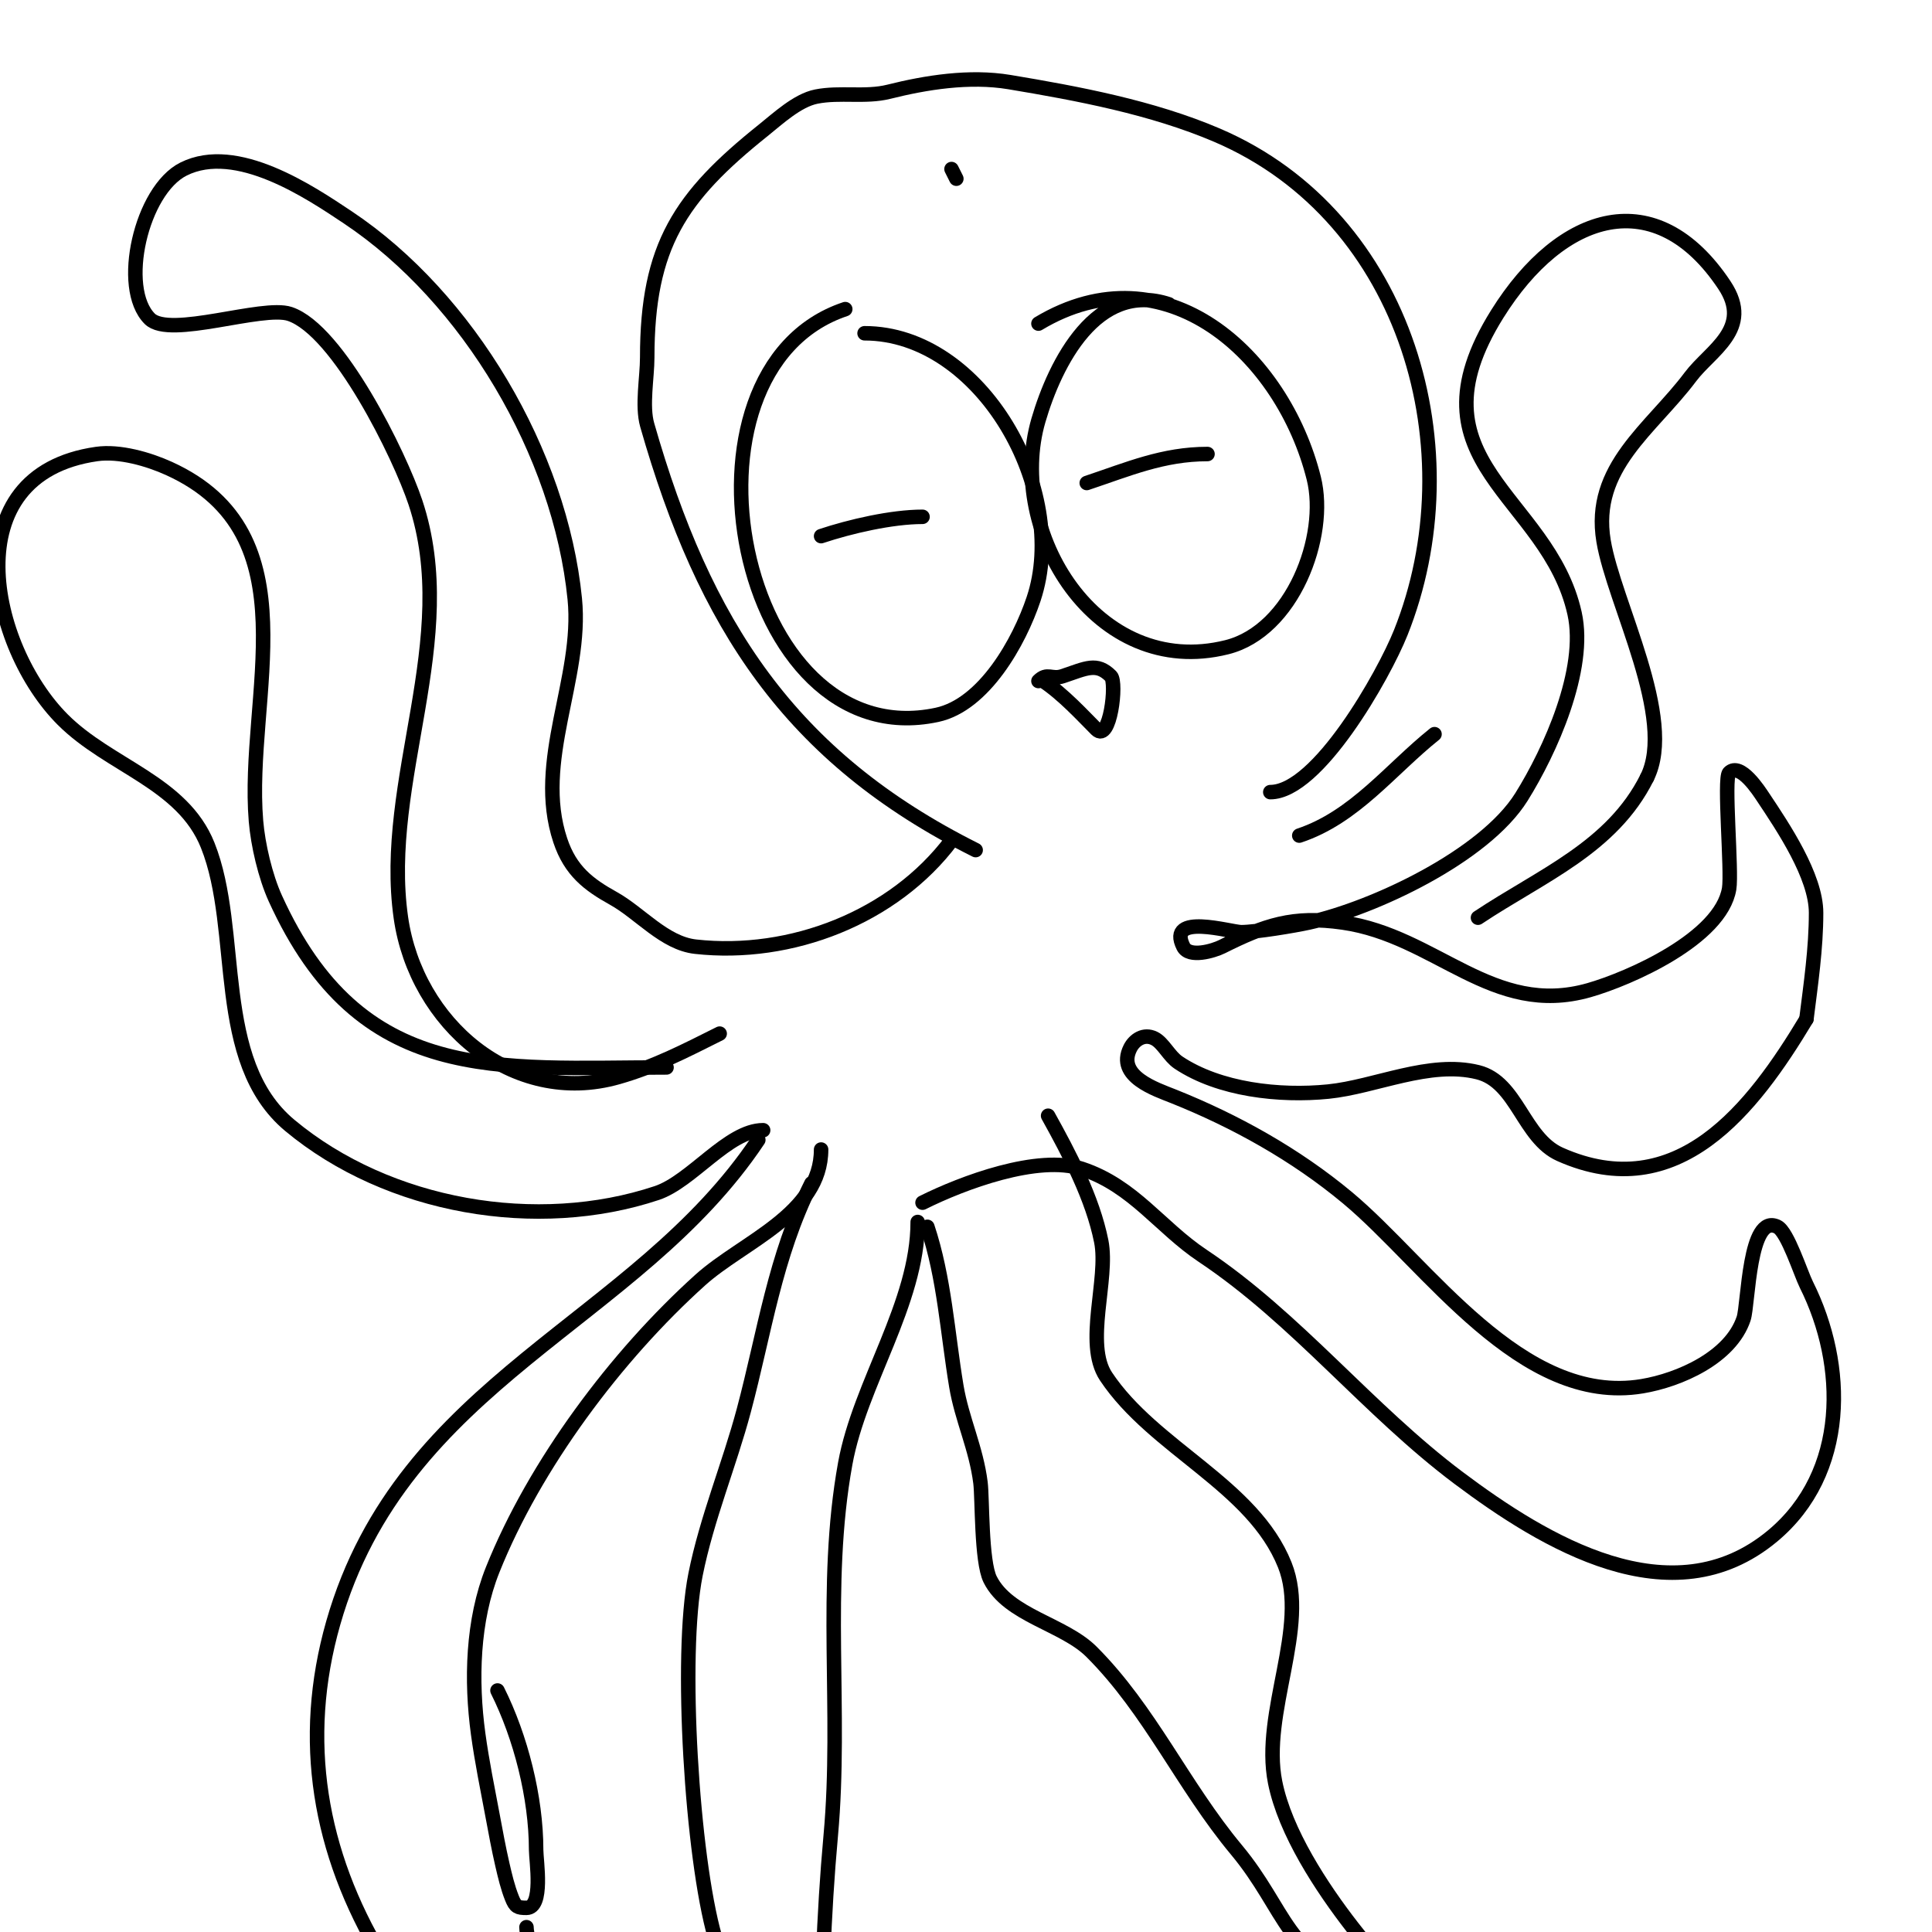
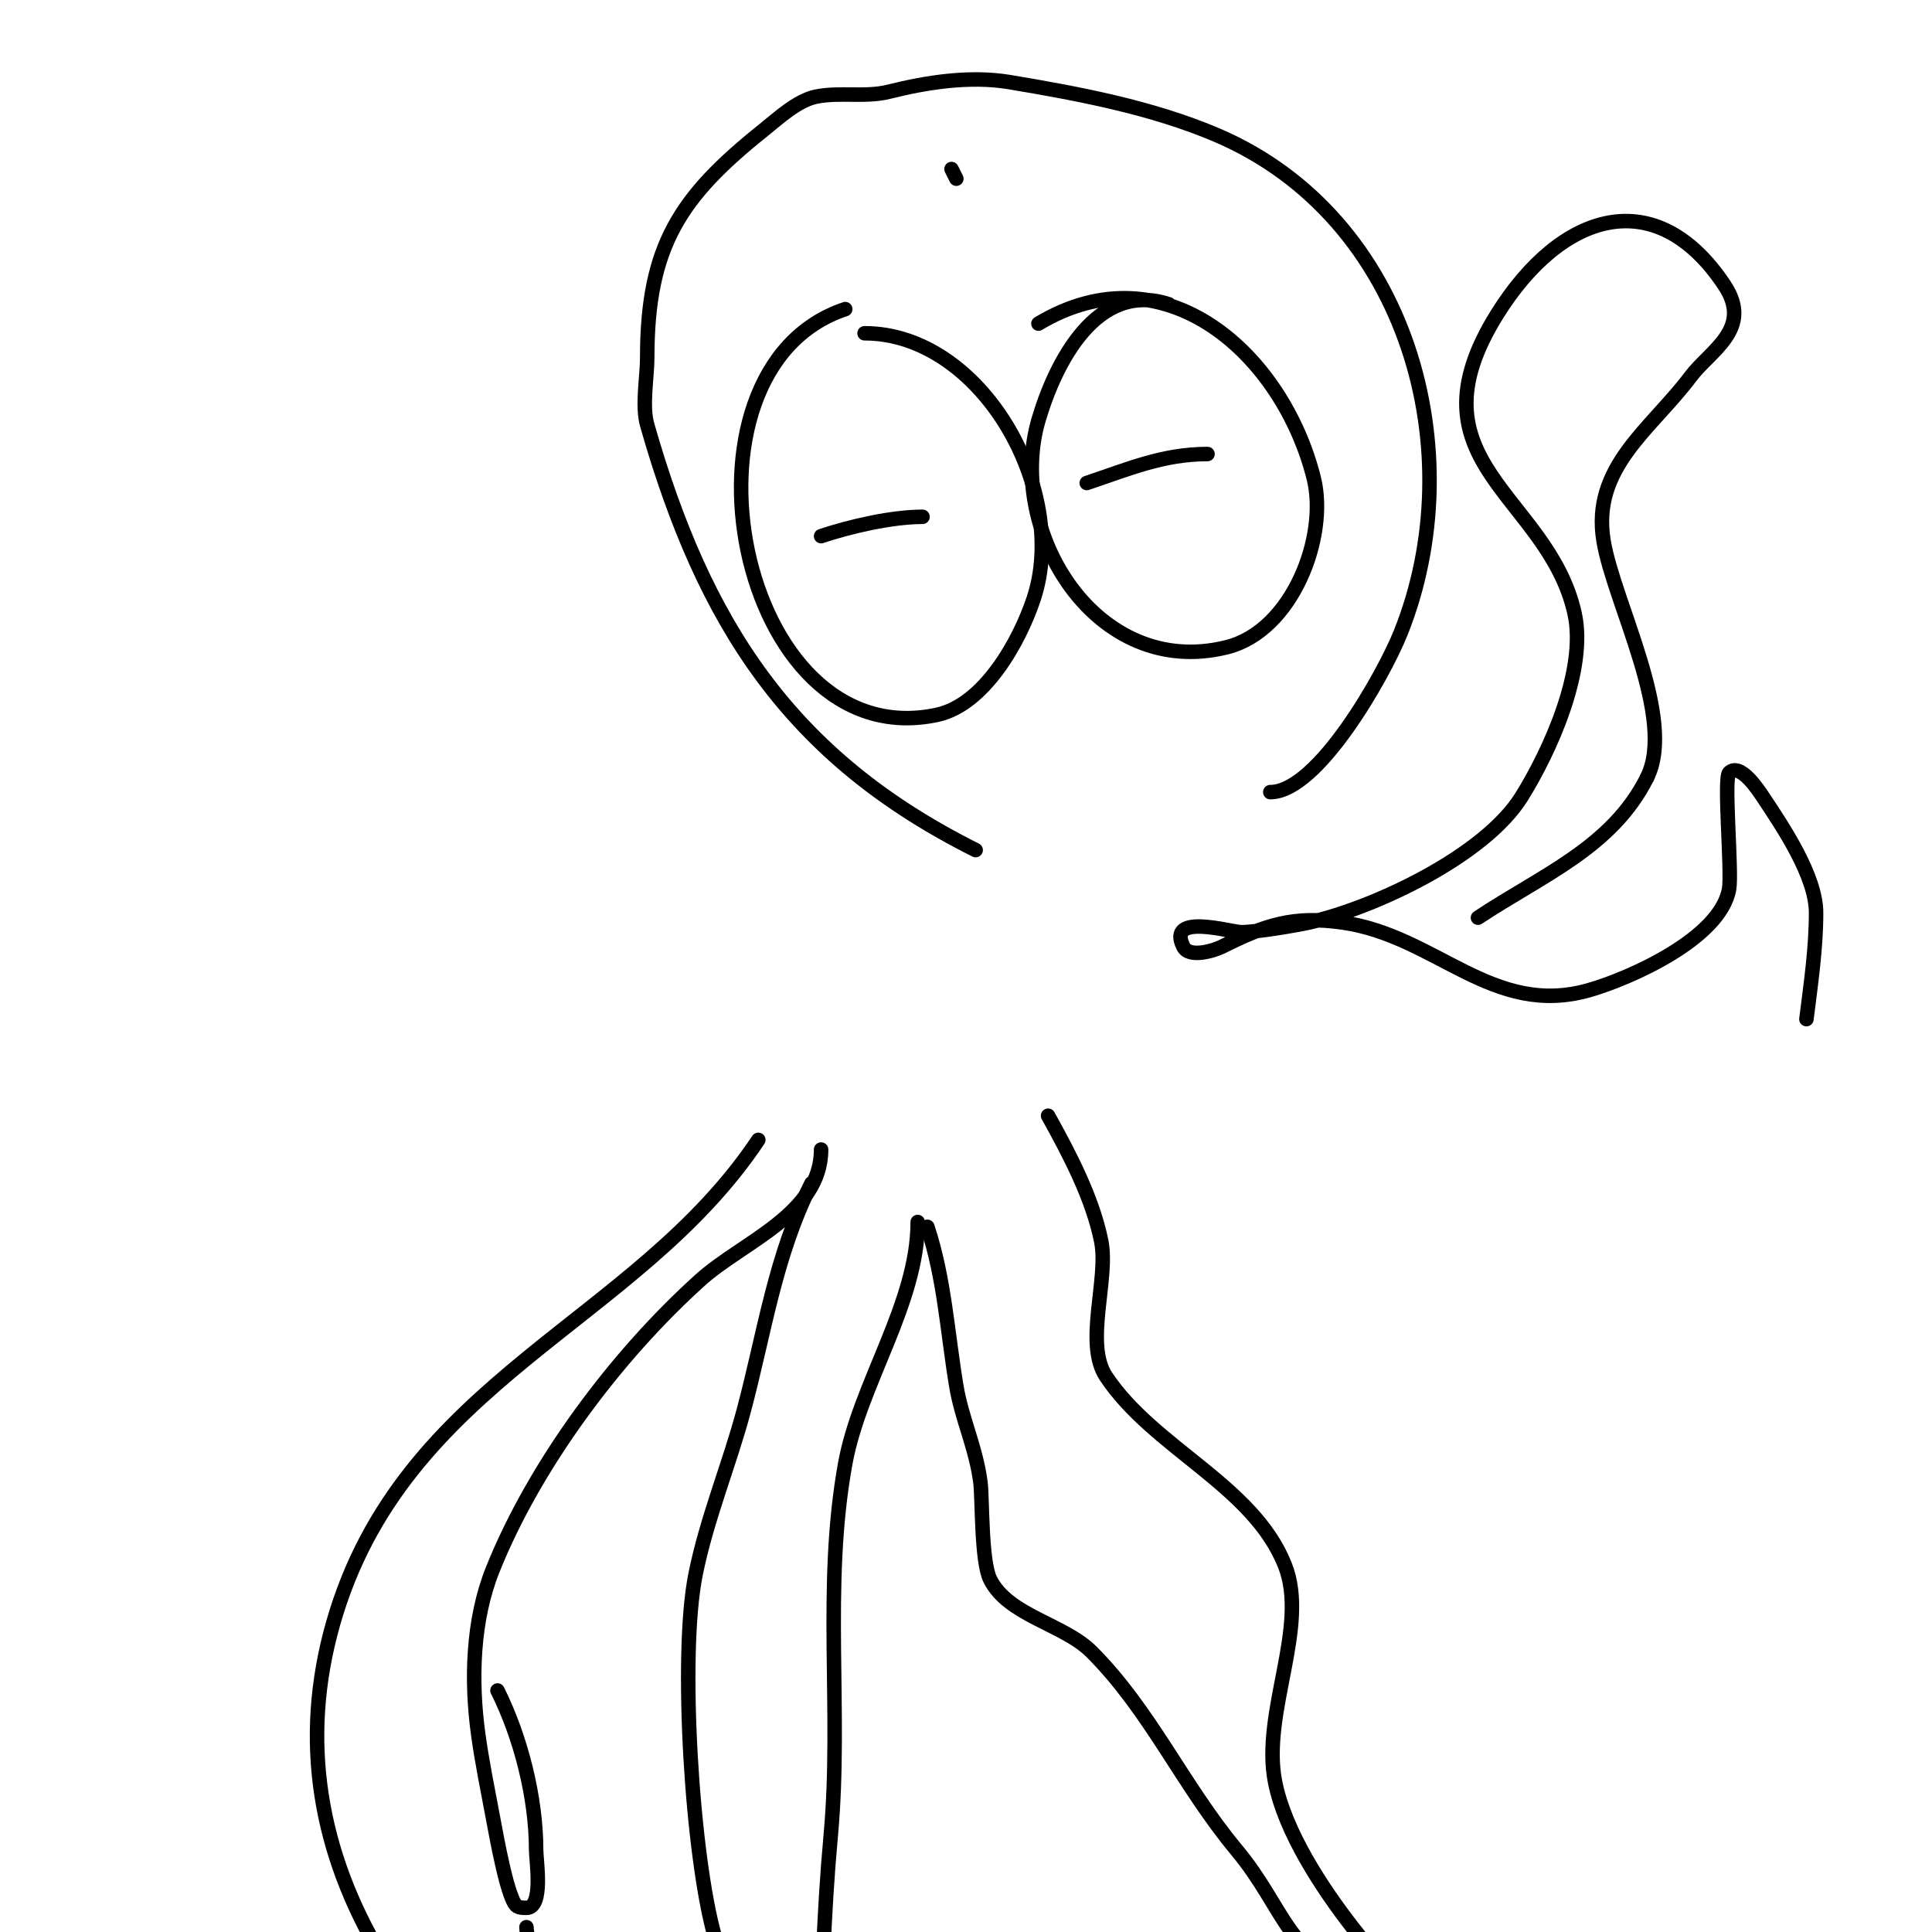
<svg xmlns="http://www.w3.org/2000/svg" viewBox="0 0 400 400" version="1.1">
  <g fill="none" stroke="#000000" stroke-width="3" stroke-linecap="round" stroke-linejoin="round">
    <path d="M202,176c-38.514,-19.257 -56.22,-46.771 -68,-88c-1.142,-3.997 0,-9.813 0,-14c0,-23.104 6.848,-33.278 24,-47c3.036,-2.429 7.068,-6.214 11,-7c4.883,-0.977 10.186,0.204 15,-1c7.702,-1.925 16.682,-3.386 25,-2c14.036,2.339 29.564,5.242 43,11c39.756,17.038 52.915,65.712 38,103c-3.512,8.78 -17.162,33 -27,33" />
    <path d="M175,64c-37.803,12.601 -22.367,92.864 19,84c9.755,-2.09 17.04,-15.12 20,-24c7.486,-22.458 -10.777,-55 -35,-55" />
    <path d="M242,63c-14.925,-4.975 -23.544,12.152 -27,24c-6.736,23.096 11.969,53.758 39,47c13.588,-3.397 21.013,-22.949 18,-35c-6.372,-25.487 -30.736,-47.758 -57,-32" />
    <path d="M170,111c5.995,-1.998 14.605,-4 21,-4" />
    <path d="M225,100c8.573,-2.858 15.775,-6 25,-6" />
-     <path d="M216,141c4.154,2.769 8.115,7.115 11,10c2.833,2.833 4.289,-9.711 3,-11c-2.947,-2.947 -5.102,-1.633 -10,0c-2.292,0.764 -3.156,-0.844 -5,1" />
-     <path d="M197,174c-11.971,15.962 -33.265,24.193 -53,22c-6.469,-0.719 -11.492,-6.94 -17,-10c-5.123,-2.846 -8.893,-5.678 -11,-12c-5.487,-16.461 4.653,-33.467 3,-50c-3.019,-30.191 -22.011,-62.34 -47,-79c-7.81,-5.207 -23.023,-15.488 -34,-10c-8.771,4.386 -13.392,24.608 -7,31c4.134,4.134 23.344,-2.885 29,-1c10.071,3.357 22.771,29.313 26,39c9.45,28.349 -7.062,57.564 -3,86c3.125,21.874 23.199,39.229 45,33c7.579,-2.165 13.767,-5.383 21,-9" />
-     <path d="M138,221c-35.273,0 -63.32,3.896 -81,-35c-2.07,-4.554 -3.593,-11.114 -4,-16c-2.163,-25.96 11.977,-59.374 -18,-73c-4.232,-1.924 -10.26,-3.677 -15,-3c-29.851,4.264 -22.116,39.884 -7,55c9.661,9.661 24.786,12.964 30,26c7.112,17.779 0.956,44.63 17,58c20.439,17.033 51.293,22.236 76,14c7.209,-2.403 14.774,-13 22,-13" />
    <path d="M157,236c-25.31,37.965 -73.629,49.701 -88,100c-6.944,24.303 -2.886,47.523 10,69c4.683,7.805 23.089,18.911 32,10c2.025,-2.025 -2,-13.108 -2,-16" />
    <path d="M103,350c4.808,9.617 8,22.147 8,33c0,2.251 1.588,12 -2,12c-1.812,0 -2.283,-0.208 -3,-2c-0.901,-2.253 -1.454,-4.635 -2,-7c-0.764,-3.312 -1.374,-6.659 -2,-10c-1.06,-5.656 -2.223,-11.299 -3,-17c-1.508,-11.056 -1.197,-23.508 3,-34c8.694,-21.734 25.578,-44.32 43,-60c8.838,-7.954 25,-13.639 25,-27" />
    <path d="M168,245c-7.581,15.162 -9.688,30.831 -14,47c-2.998,11.243 -7.684,22.421 -10,34c-3.37,16.848 -0.697,58.562 4,75c4.223,14.779 16.824,49 36,49" />
    <path d="M190,253c0,16.83 -11.988,33.435 -15,50c-4.64,25.522 -0.659,51.253 -3,77c-1.517,16.688 -2,33.214 -2,50" />
-     <path d="M191,249c8.265,-4.132 23.952,-10.016 33,-7c10.753,3.584 16.12,12.08 25,18c19.468,12.978 34.25,31.938 53,46c17.643,13.232 44.093,29.422 65,12c15.682,-13.068 15.318,-35.364 7,-52c-1.186,-2.372 -3.895,-10.947 -6,-12c-5.943,-2.972 -6.007,16.021 -7,19c-2.693,8.08 -13.348,12.725 -21,14c-25.029,4.171 -44.507,-25.256 -61,-39c-10.834,-9.028 -23.356,-15.942 -36,-21c-3.716,-1.486 -11.929,-4.142 -9,-10c0.845,-1.69 2.828,-3.086 5,-2c1.828,0.914 3.062,3.708 5,5c8.449,5.633 20.903,7.01 31,6c9.714,-0.971 20.985,-6.504 31,-4c8.124,2.031 9.363,13.606 17,17c24.355,10.825 39.916,-9.526 51,-28" />
    <path d="M374,211c0.913,-7.307 2,-14.636 2,-22c0,-7.593 -6.797,-17.696 -11,-24c-0.753,-1.13 -4.704,-7.296 -7,-5c-1.157,1.157 0.603,20.383 0,24c-1.72,10.318 -20.672,18.62 -29,21c-19.999,5.714 -31.624,-11.232 -51,-14c-10.329,-1.476 -16.087,0.544 -25,5c-1.699,0.85 -6.8,2.4 -8,0c-3.543,-7.086 9.818,-3 12,-3c2.974,0 11.091,-1.353 14,-2c13.431,-2.985 36.323,-13.716 44,-26c5.919,-9.47 13.579,-26.395 11,-38c-5.456,-24.553 -35.259,-31.186 -16,-62c13.27,-21.232 32.862,-27.207 47,-6c6.058,9.087 -2.904,13.539 -7,19c-8.148,10.864 -20.543,18.739 -18,34c2.135,12.81 15.132,36.736 9,49" />
    <path d="M341,161c-7.257,14.514 -21.853,20.236 -35,29" />
-     <path d="M269,173c11.507,-3.836 18.851,-13.681 28,-21" />
    <path d="M192,254c3.529,10.586 4.166,21.995 6,33c1.144,6.862 4.1,12.802 5,20c0.399,3.196 0.133,16.266 2,20c3.768,7.535 15.216,9.216 21,15c12.16,12.16 18.869,27.642 30,41c10.409,12.491 10.357,22.839 27,27c2.025,0.506 5.758,2.121 8,1c0.697,-0.349 -4.261,-4.261 -5,-5c-2.173,-2.173 -4.113,-4.574 -6,-7c-6.333,-8.143 -13.942,-19.709 -16,-30c-2.893,-14.465 7.122,-32.196 2,-45c-6.604,-16.51 -27.087,-24.13 -37,-39c-4.551,-6.827 0.568,-20.161 -1,-28c-1.784,-8.92 -6.573,-18.031 -11,-26" />
    <path d="M198,37l-1,-2" />
  </g>
</svg>